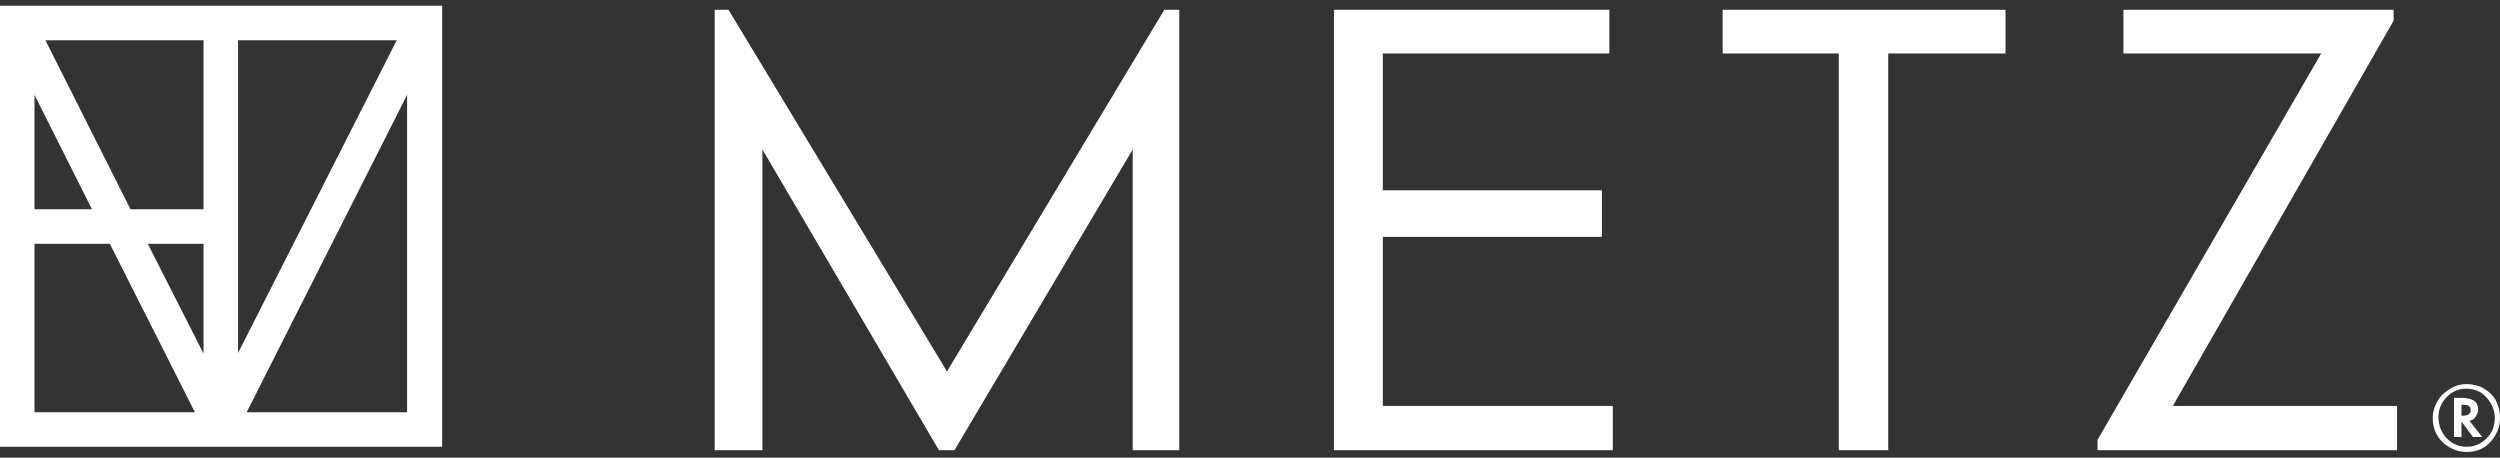
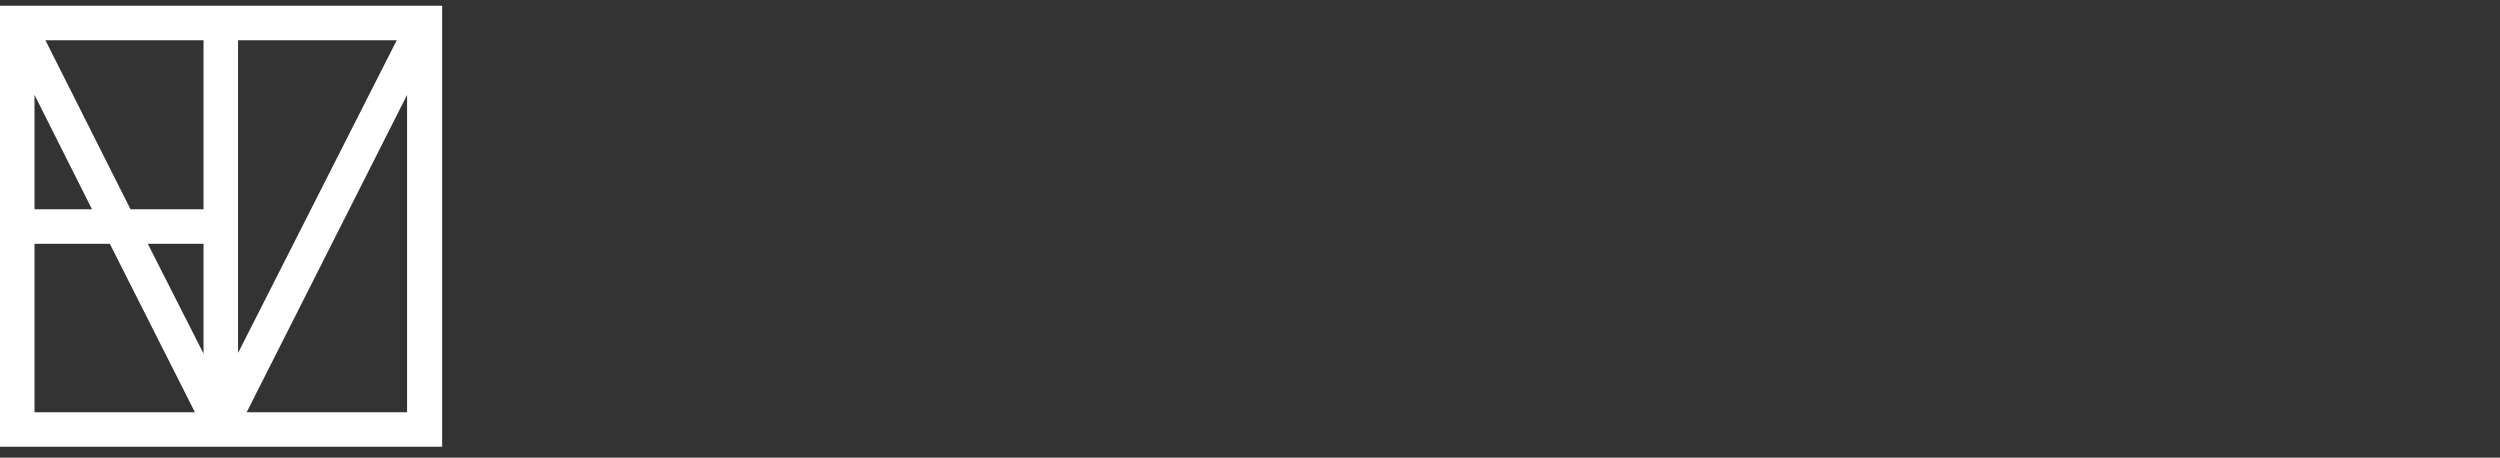
<svg xmlns="http://www.w3.org/2000/svg" version="1.1" id="Layer_1" x="0px" y="0px" viewBox="0 0 434.8 79.6" style="enable-background:new 0 0 434.8 79.6;" xml:space="preserve">
  <rect x="0" y="0" width="434.8" height="79.6" fill="#333333" stroke="none" />
  <style type="text/css">
	.st0{fill:#FFFFFF;}
</style>
  <g>
    <g>
-       <path class="st0" d="M205.2,78.3H197V26l-31,52.3h-2.7L132.6,26v52.3h-8.3V1.7h2.4l38,62.9l37.8-62.9h2.6V78.3z" />
-       <path class="st0" d="M279.9,9.3h-39.4v23.8h38.1v8.1h-38.1v29.4h40v7.7H232V1.7h47.9V9.3z" />
-       <path class="st0" d="M348.8,9.3h-20.4v69h-8.6v-69h-20.2V1.7h49.2V9.3z" />
-       <path class="st0" d="M416.3,3.6l-38.4,67h39v7.7h-52.1v-1.8l38.9-67.2h-34.4V1.7h47V3.6z" />
-     </g>
+       </g>
  </g>
  <path class="st0" d="M0,1v1.6V7v70.7h0.2H6h64.9h5.8h0.2V7V2.6V1H0z M70.9,71.7H42.9l27.9-55.2V71.7z M35.4,42.4l0,19.1l-9.7-19.1  H35.4z M35.4,7l0,29.4H22.7L7.9,7H35.4z M16,36.4H6V16.5L16,36.4z M19.1,42.4l14.8,29.3H6V42.4H19.1z M41.4,7H69L41.4,61.4L41.4,7z" />
  <g>
-     <path class="st0" d="M434.8,72.7c0,1.6-0.6,3-1.7,4.2s-2.5,1.7-4.1,1.7s-3-0.6-4.2-1.7c-1.1-1.1-1.7-2.5-1.7-4.2   c0-0.9,0.2-1.7,0.6-2.5c0.4-0.8,0.9-1.5,1.6-2c1.1-0.9,2.3-1.4,3.7-1.4c0.9,0,1.7,0.2,2.5,0.5c1,0.5,1.9,1.2,2.5,2.2   C434.5,70.4,434.8,71.5,434.8,72.7z M428.9,67.6c-1.3,0-2.5,0.5-3.4,1.5c-1,1-1.4,2.2-1.4,3.5c0,1.4,0.5,2.6,1.4,3.6   c1,1,2.1,1.5,3.5,1.5c1.4,0,2.5-0.5,3.5-1.5c1-1,1.4-2.2,1.4-3.6c0-0.7-0.2-1.5-0.6-2.3c-0.4-0.7-0.9-1.3-1.5-1.8   C431,67.9,430,67.6,428.9,67.6z M429.5,73.2l2.2,2.8h-1.6l-2-2.7v2.7h-1.3v-6.8h1.4c0.9,0,1.6,0.2,2.1,0.5c0.5,0.4,0.7,0.9,0.7,1.5   c0,0.4-0.1,0.8-0.4,1.2C430.4,72.8,430,73.1,429.5,73.2L429.5,73.2z M428.1,72.3h0.2c0.9,0,1.4-0.3,1.4-1c0-0.6-0.4-0.9-1.3-0.9   h-0.3V72.3z" />
-   </g>
+     </g>
</svg>